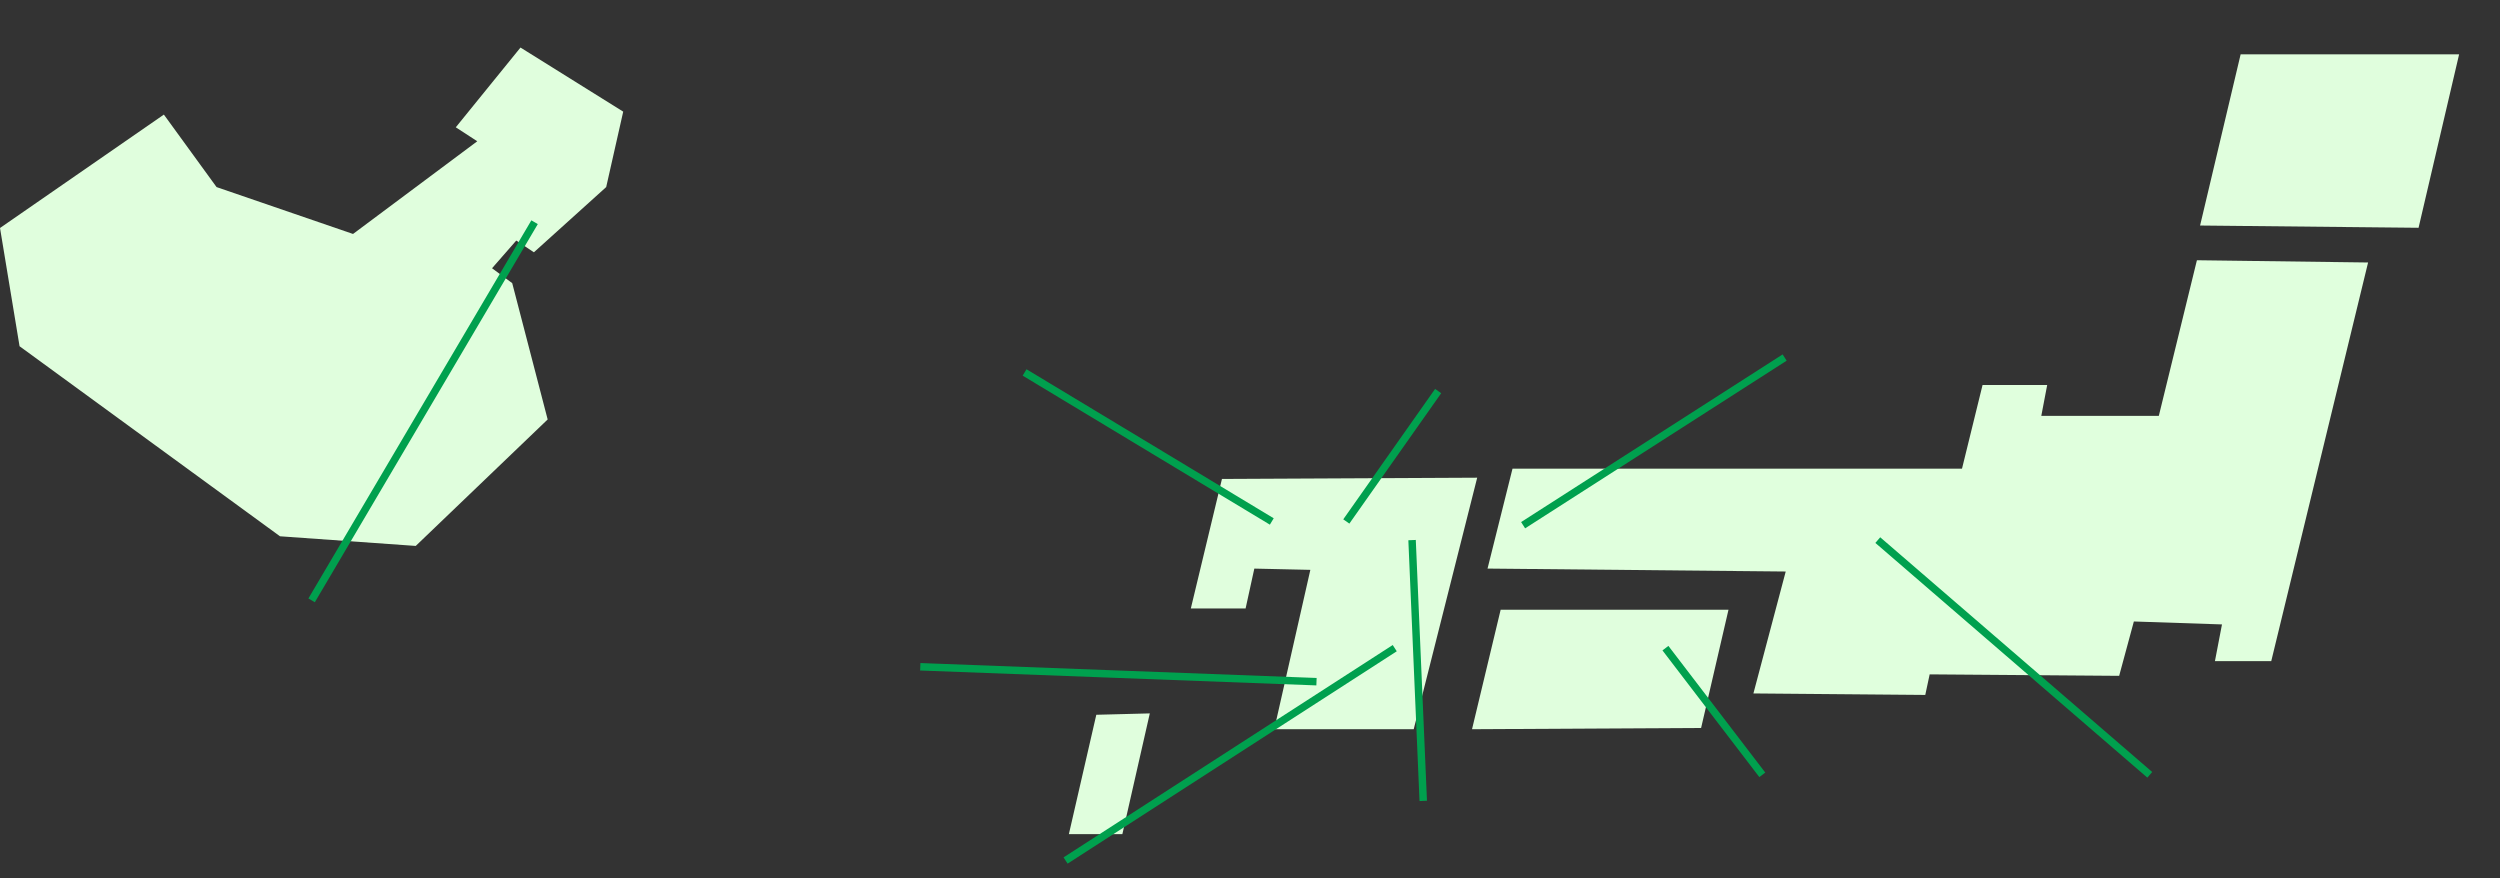
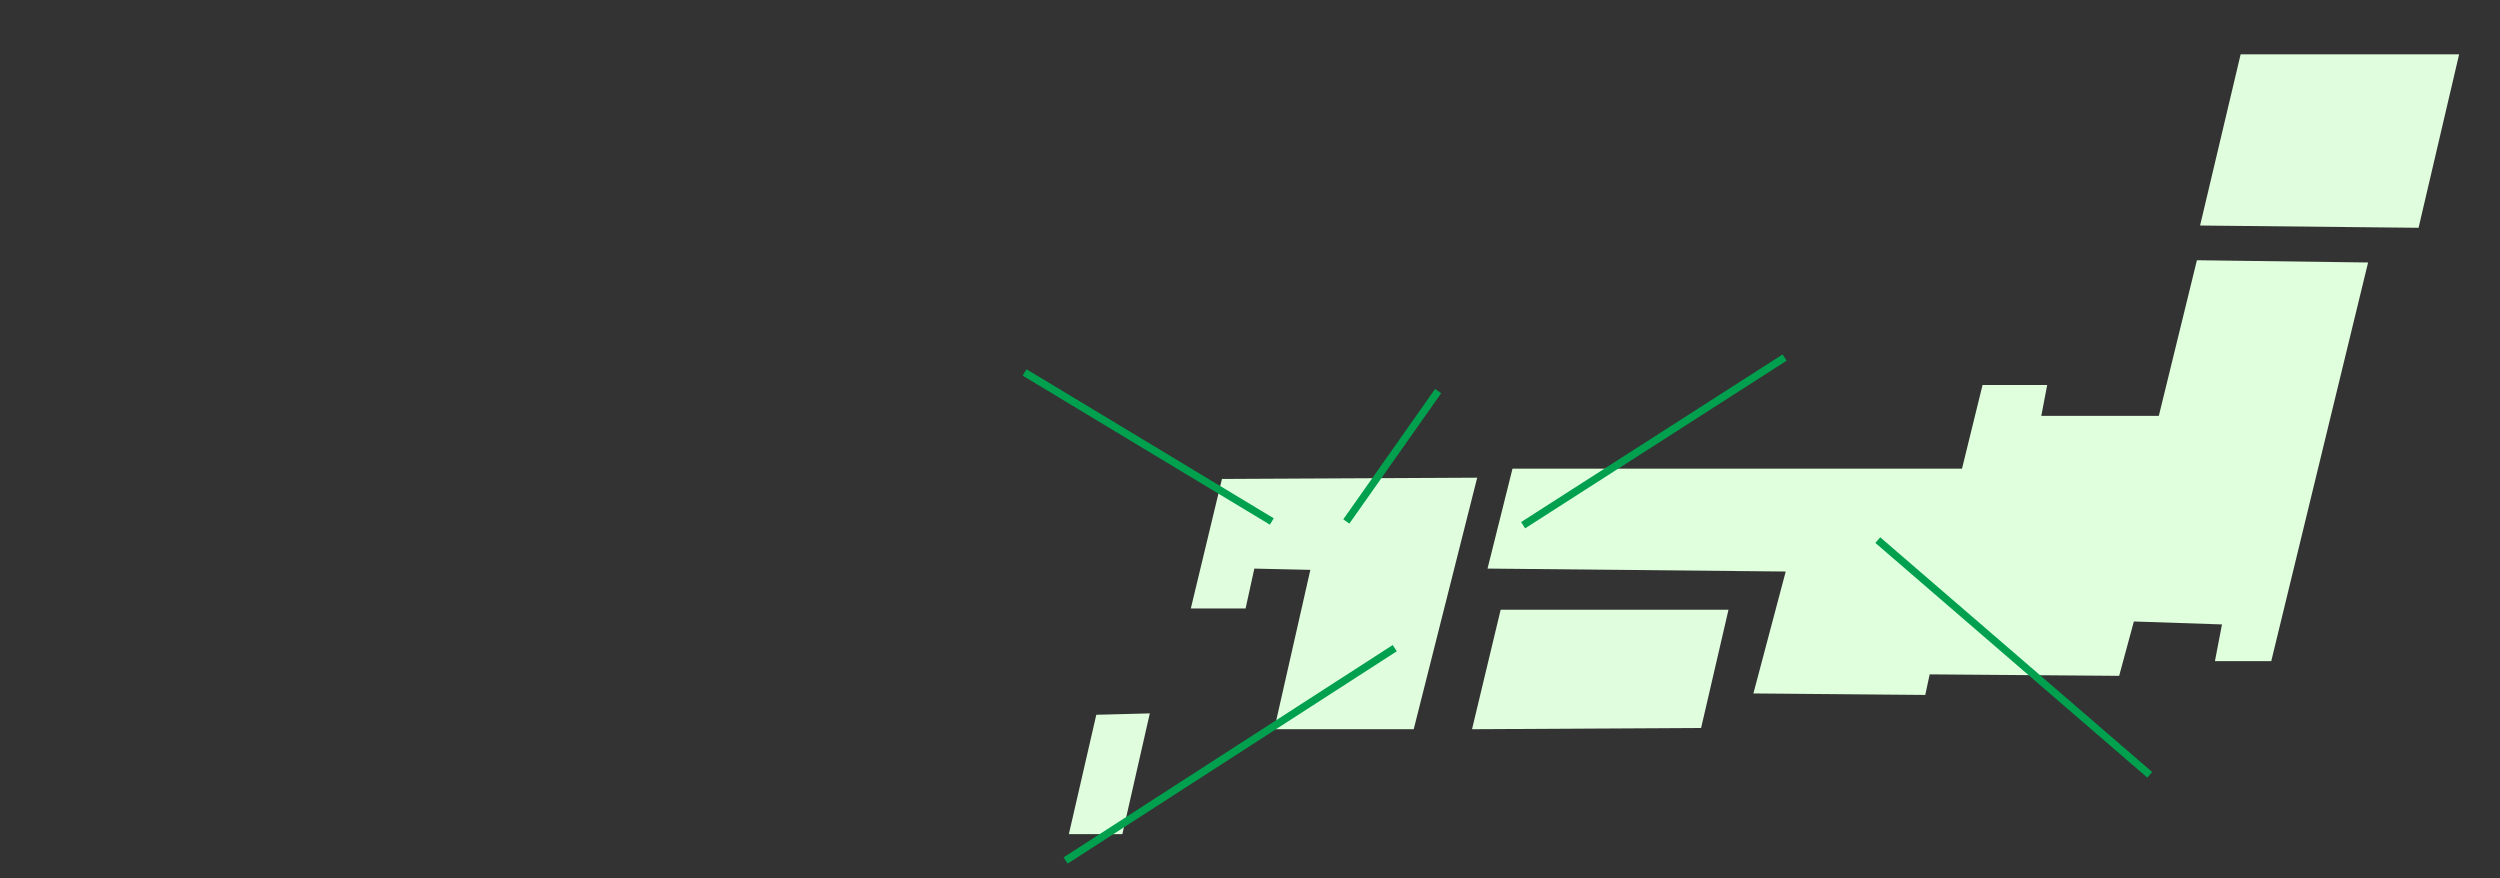
<svg xmlns="http://www.w3.org/2000/svg" width="671.006" height="235.691" viewBox="0 0 671.006 235.691">
  <rect x="0" y="0" width="671.006" height="235.691" fill="#333333" stroke="none" />
  <defs>
    <clipPath id="clip-path">
      <rect id="矩形_803" data-name="矩形 803" width="383.981" height="216.265" fill="none" stroke="rgba(0,0,0,0)" stroke-width="1" />
    </clipPath>
    <clipPath id="clip-path-2">
      <rect id="矩形_804" data-name="矩形 804" width="392.307" height="235.691" fill="none" stroke="rgba(0,0,0,0)" stroke-width="1" />
    </clipPath>
  </defs>
  <g id="img_sec03_05" transform="translate(-349.841 -4758.535)">
    <g id="组_13246" data-name="组 13246" transform="translate(628.54 4758.535)">
      <g id="组_13106" data-name="组 13106" transform="translate(1.388 11.101)">
        <g id="组_13105" data-name="组 13105" clip-path="url(#clip-path)">
          <path id="路径_39495" data-name="路径 39495" d="M85.09.5,74.207,46.443l58.641.605L143.731.5Z" transform="translate(236.213 2.988)" fill="#e0fedd" />
        </g>
      </g>
      <path id="路径_39496" data-name="路径 39496" d="M218.43,14.312l45.943.605-25.993,107H223.266l1.891-9.858-23.652-.79-3.946,14.589-50.859-.395-1.181,5.521-46.128-.4,8.673-32.724-80.032-.79,6.7-26.808H155.377L160.894,47.8h17.349l-1.58,8.278h31.543Z" transform="translate(92.528 55.537)" fill="#e0ffdd" />
      <path id="路径_39497" data-name="路径 39497" d="M34.636,36.4,26.951,68.476l61.486-.336L95.79,36.4Z" transform="translate(89.445 127.247)" fill="#e0fedd" />
      <path id="路径_39498" data-name="路径 39498" d="M16.933,28.539,8.58,63.293h14.7L25.622,52.6l15.038.336L30.967,95.71H68.4L85.44,28.2Z" transform="translate(32.343 100.014)" fill="#e0fedd" />
      <g id="组_13108" data-name="组 13108" transform="translate(0 0)">
        <g id="组_13107" data-name="组 13107" clip-path="url(#clip-path-2)">
          <path id="路径_39499" data-name="路径 39499" d="M7.99,43.628.628,75.659H14.986l7.362-32.4Z" transform="translate(7.562 148.219)" fill="#e0fedd" />
        </g>
      </g>
    </g>
    <line id="直线_77" data-name="直线 77" x1="24.652" y2="35" transform="translate(711.192 4863.5)" fill="none" stroke="#00a04e" stroke-width="2" />
    <line id="直线_78" data-name="直线 78" x2="73" y2="63" transform="translate(853.844 4903.5)" fill="none" stroke="#00a04e" stroke-width="2" />
-     <line id="直线_79" data-name="直线 79" x2="26" y2="34" transform="translate(796.844 4932.5)" fill="none" stroke="#00a04e" stroke-width="2" />
    <line id="直线_80" data-name="直线 80" x1="70.195" y2="45" transform="translate(758.649 4854.5)" fill="none" stroke="#00a04e" stroke-width="2" />
    <line id="直线_81" data-name="直线 81" x2="66.349" y2="40" transform="translate(624.844 4858.5)" fill="none" stroke="#00a04e" stroke-width="2" />
-     <line id="直线_82" data-name="直线 82" x2="106.349" y2="4" transform="translate(596.844 4937.5)" fill="none" stroke="#00a04e" stroke-width="2" />
    <line id="直线_83" data-name="直线 83" x1="88.348" y2="57" transform="translate(635.844 4932.5)" fill="none" stroke="#00a04e" stroke-width="2" />
-     <line id="直线_84" data-name="直线 84" x2="3" y2="70" transform="translate(728.844 4903.5)" fill="none" stroke="#00a04e" stroke-width="2" />
-     <path id="路径_39655" data-name="路径 39655" d="M10343-1717.208l-5.764-3.749,17.369-21.407,27.57,17.205-4.569,20.243-19.4,17.505-4.737-3.15-6.5,7.432,5.415,4,9.514,36.586-35.409,33.946-36.437-2.589-69.9-51.01-5.244-31.738,43.98-30.436,14.141,19.458,36.626,12.581Z" transform="translate(-9865.061 6513.66)" fill="#e0fedd" />
-     <line id="直线_86" data-name="直线 86" x1="59.845" y2="101.491" transform="translate(433.479 4818.178)" fill="none" stroke="#00a04e" stroke-width="2" />
+     <path id="路径_39655" data-name="路径 39655" d="M10343-1717.208Z" transform="translate(-9865.061 6513.66)" fill="#e0fedd" />
  </g>
</svg>